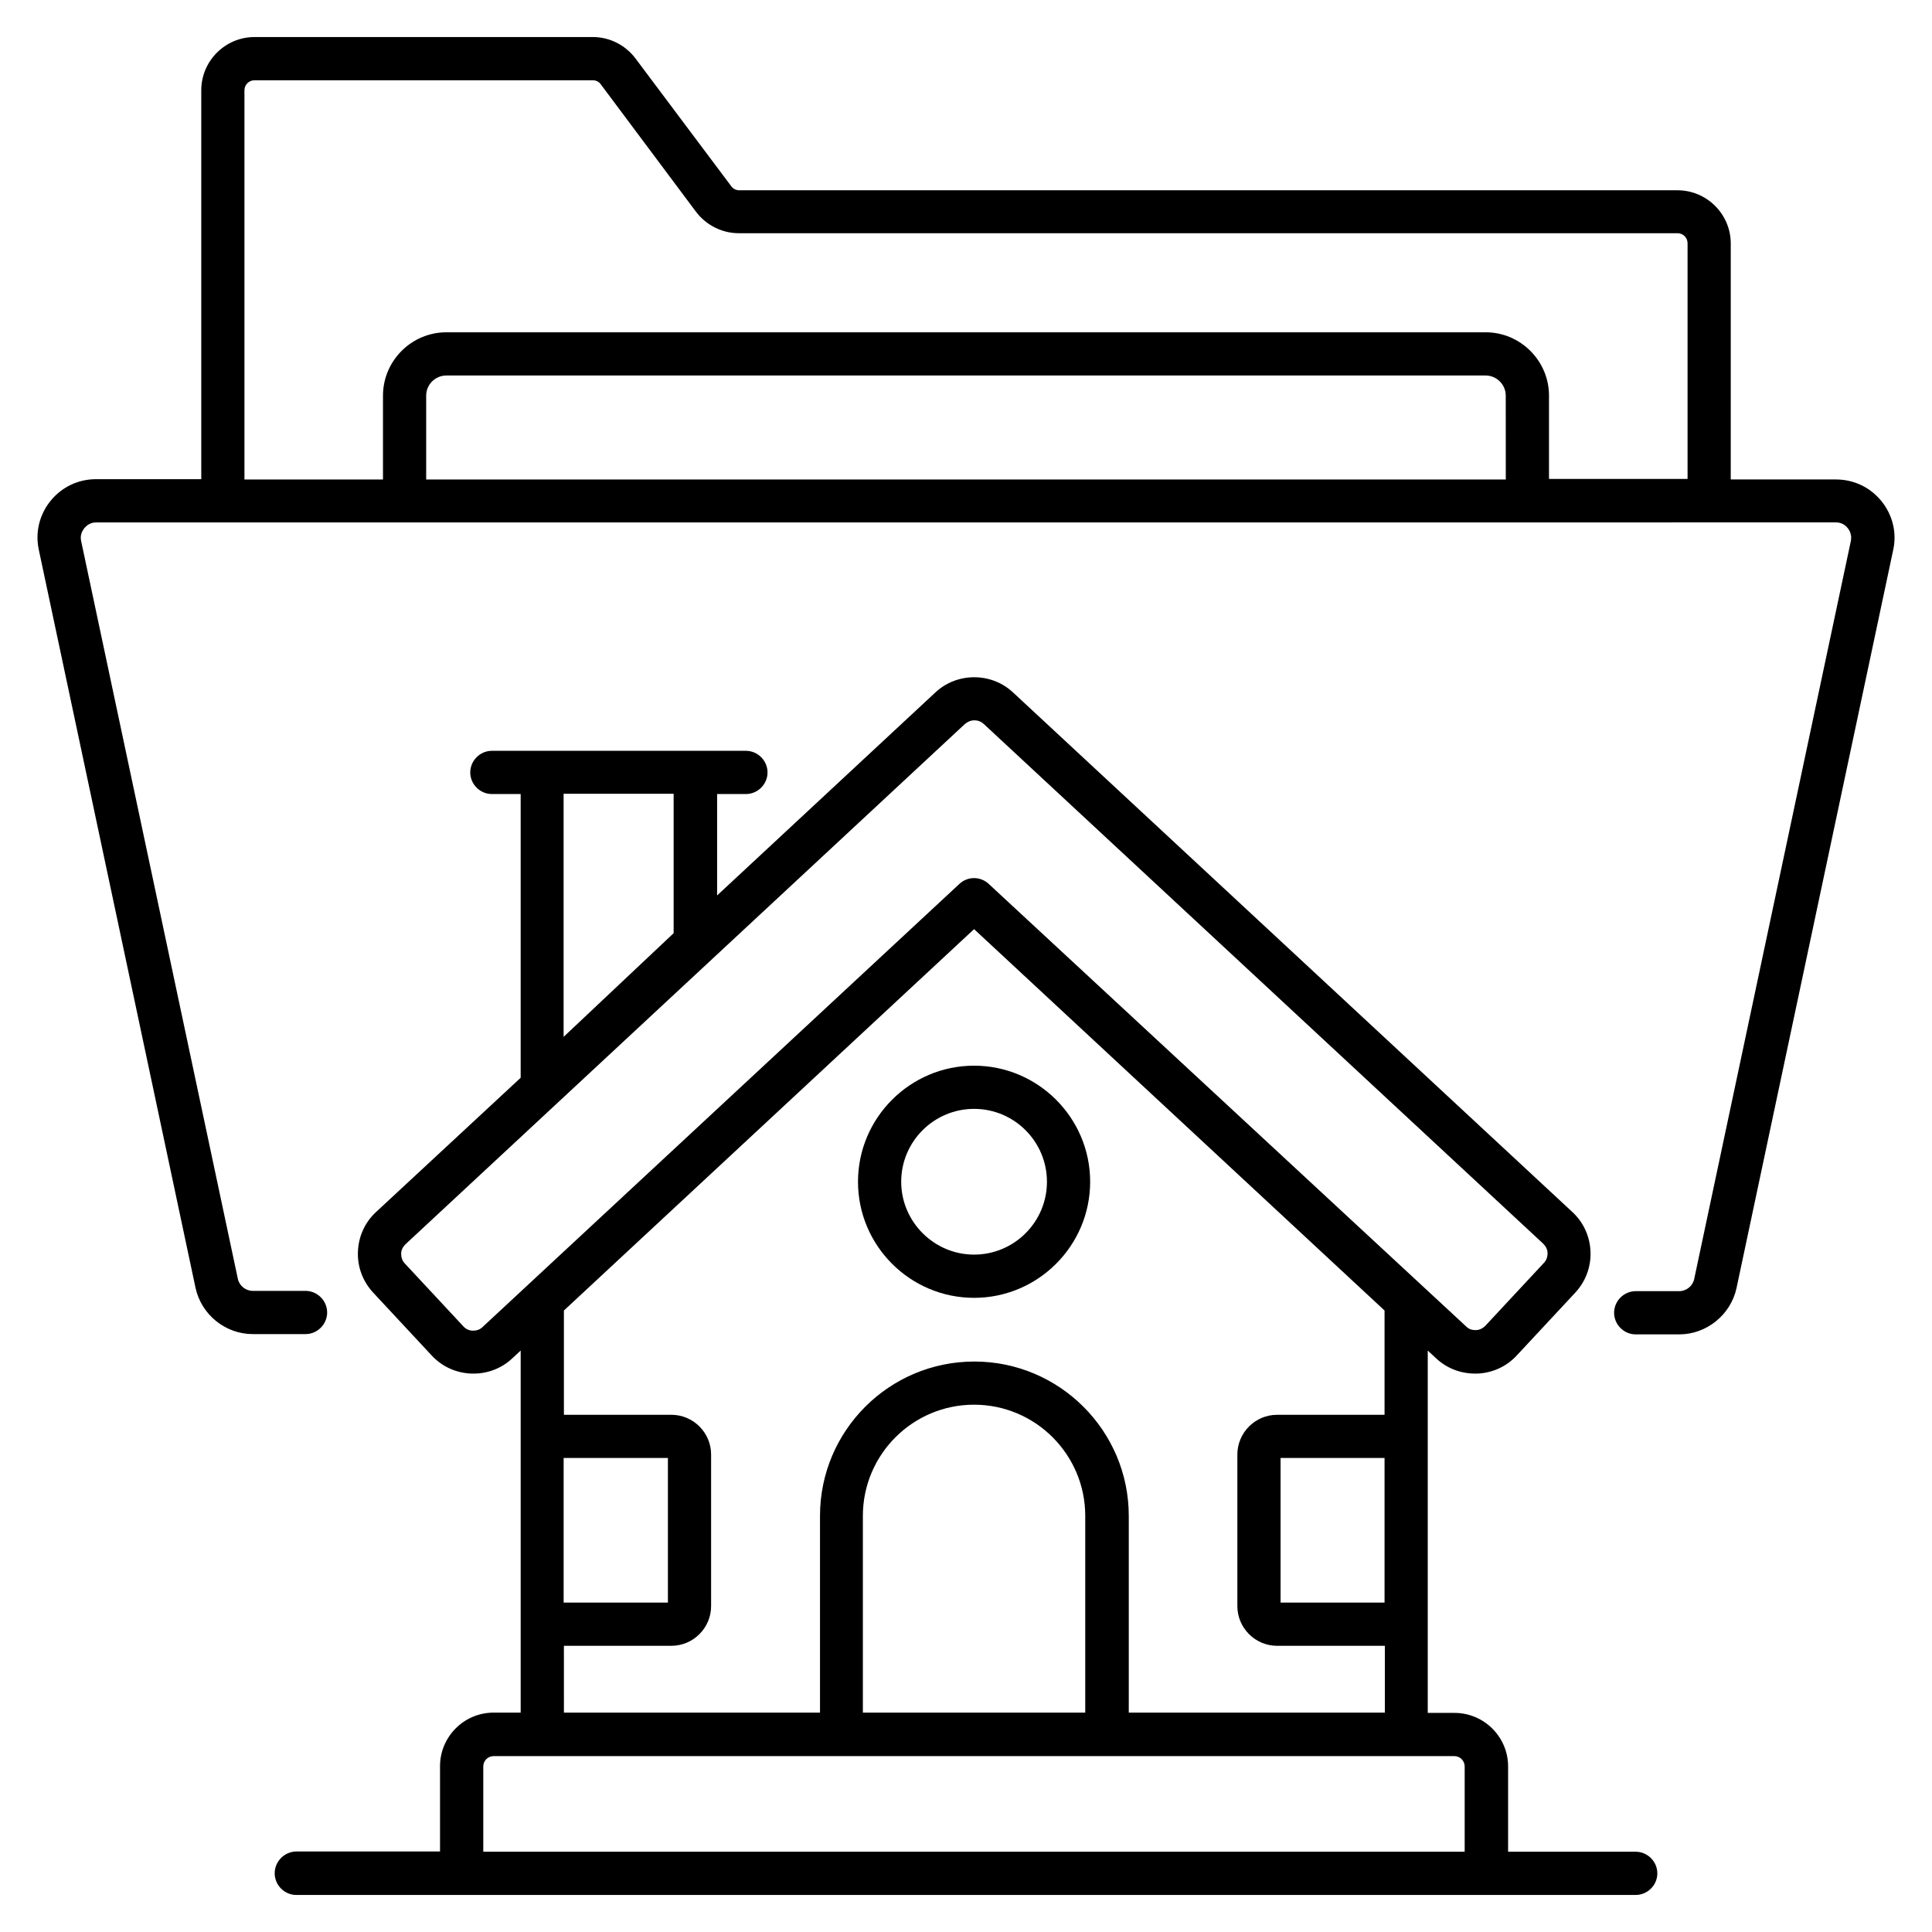
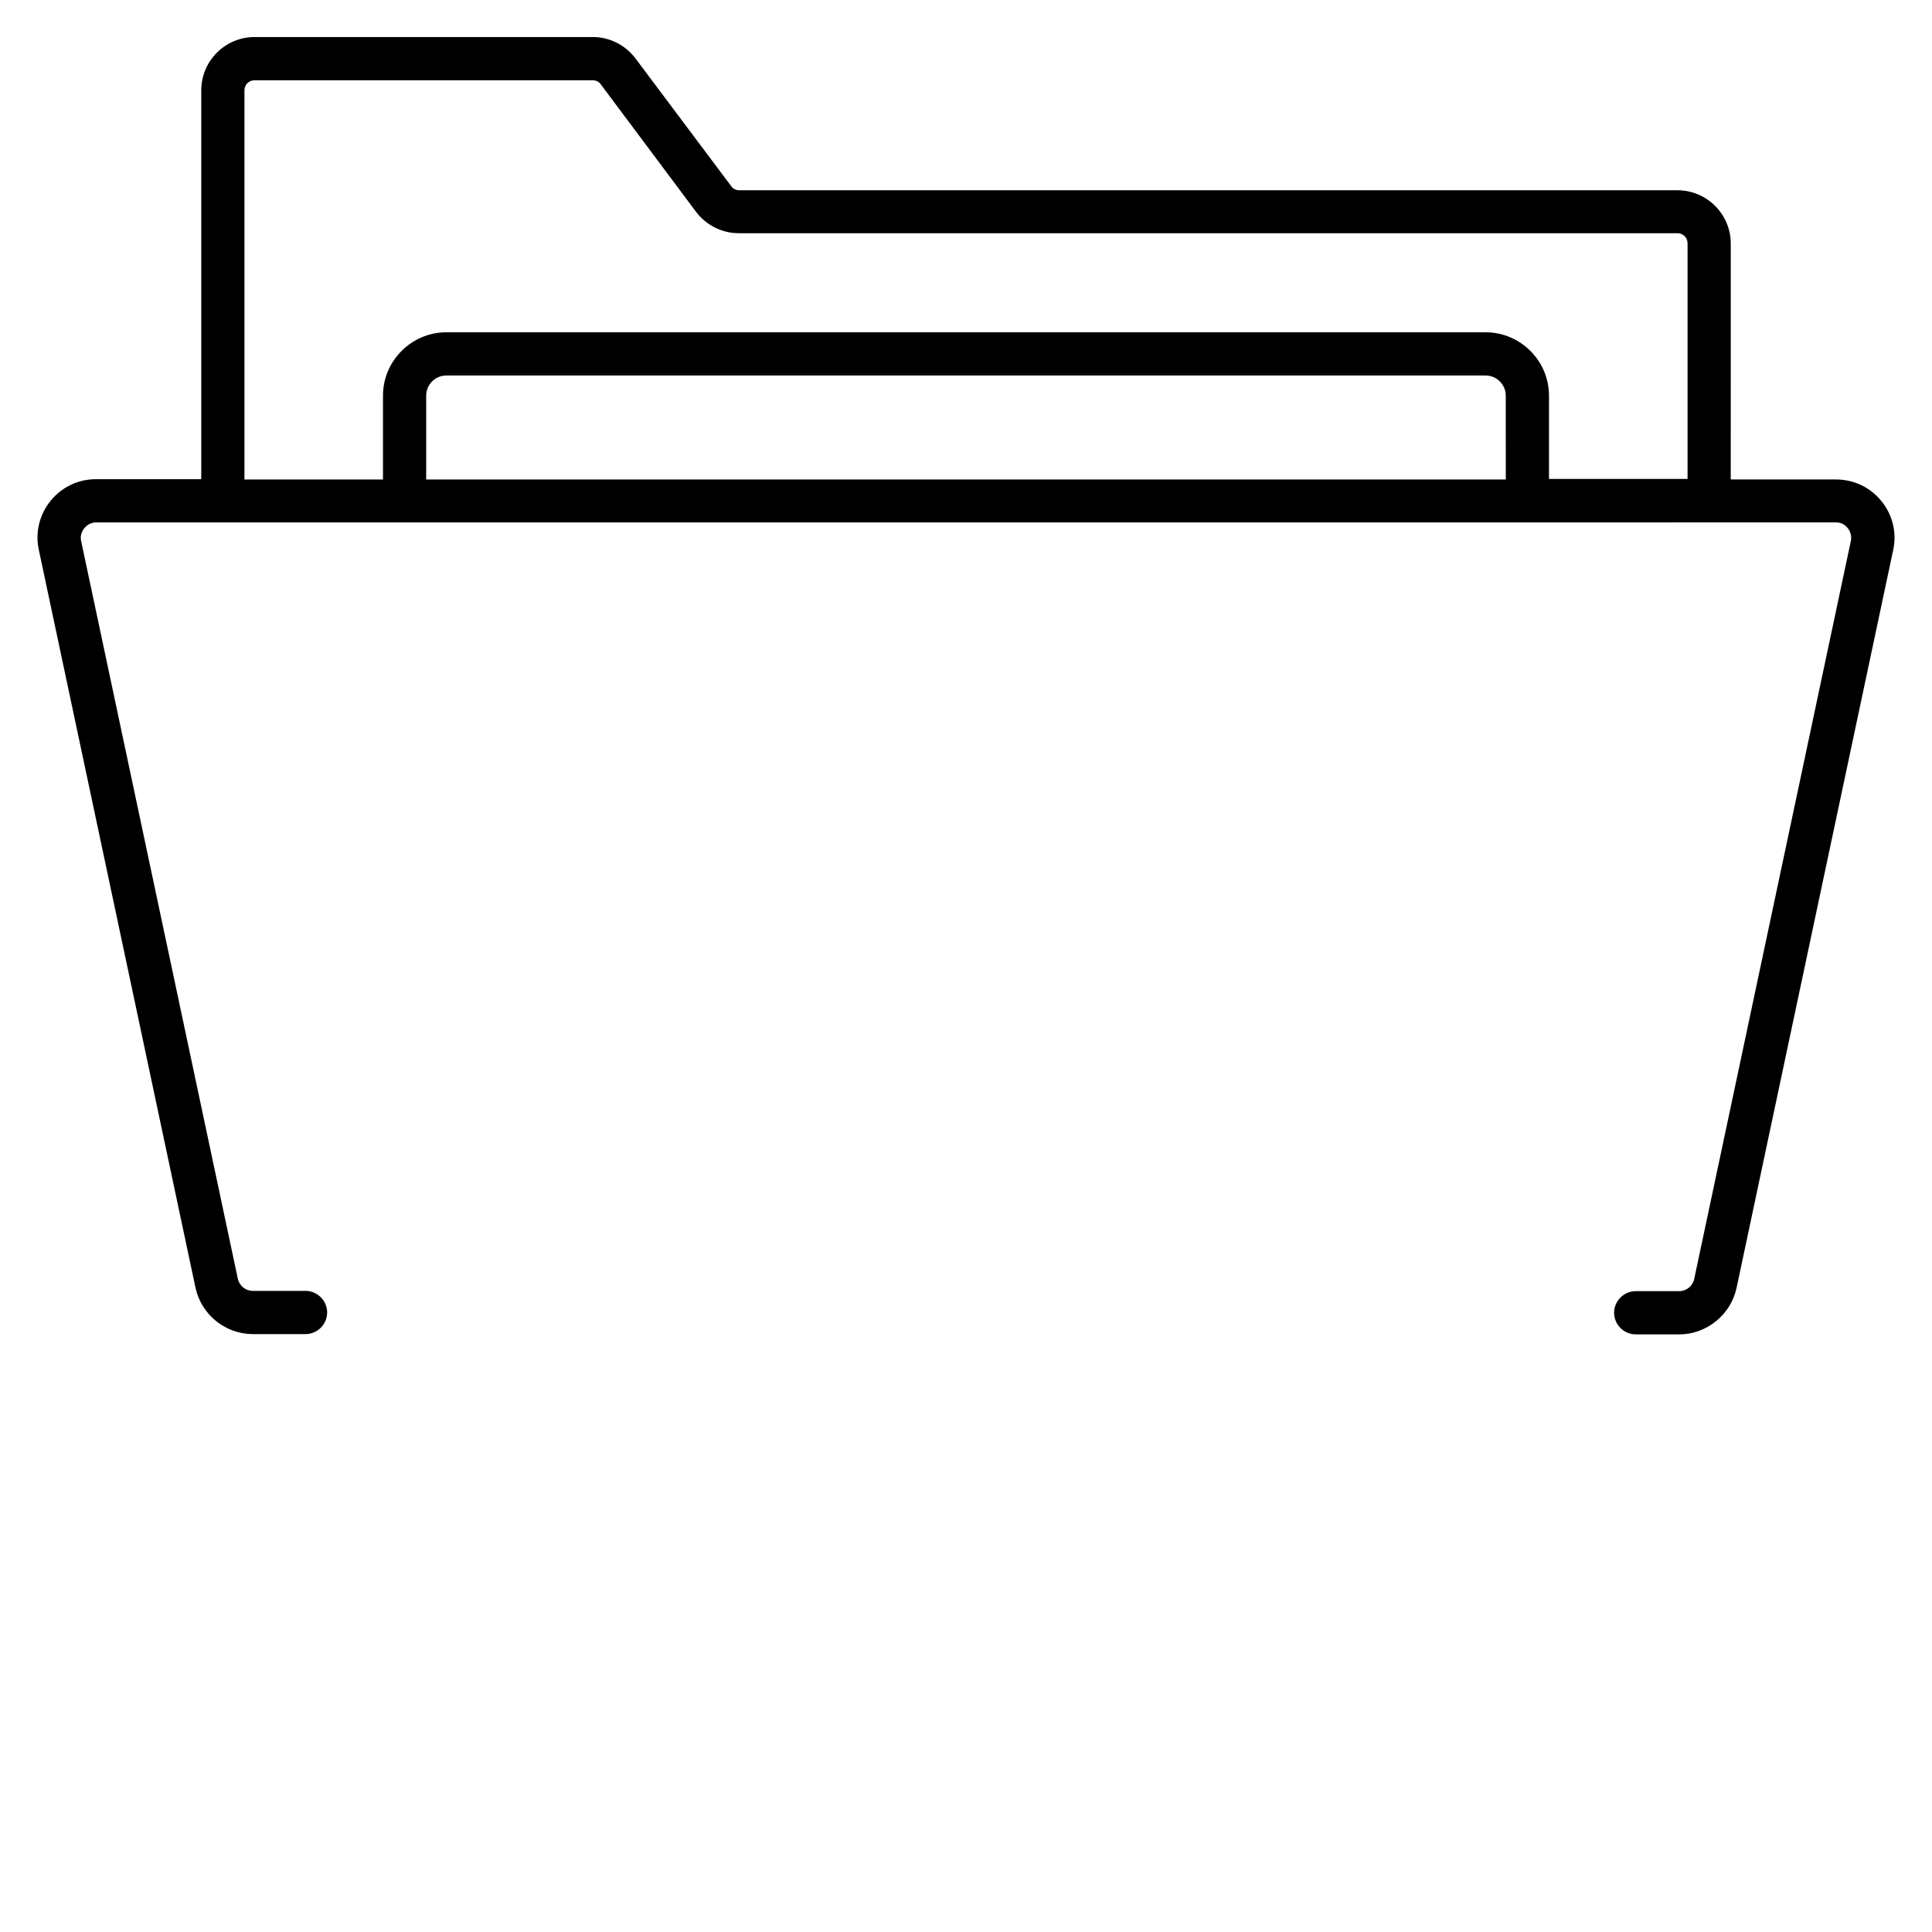
<svg xmlns="http://www.w3.org/2000/svg" fill="#000000" width="800px" height="800px" version="1.1" viewBox="144 144 512 512">
  <g>
    <path d="m642.59 276.79c-2.977-3.664-7.328-5.727-12.062-5.727h-27.863l0.004-62.516c0-7.785-6.336-14.121-14.121-14.121h-248.62c-0.84 0-1.68-0.383-2.137-1.07l-25.344-33.816c-2.672-3.586-6.871-5.727-11.375-5.727l-89.613 0.004c-7.785 0-14.121 6.336-14.121 14.121v103.05h-27.863c-4.734 0-9.082 2.062-12.062 5.727-2.977 3.664-4.121 8.398-3.129 12.977l41.527 195.57c1.527 7.098 7.863 12.289 15.191 12.289h13.969c3.129 0 5.727-2.594 5.727-5.727 0-3.129-2.594-5.727-5.727-5.727l-13.973 0.004c-1.91 0-3.586-1.375-3.969-3.207l-41.523-195.49c-0.383-1.68 0.383-2.824 0.84-3.434 0.457-0.535 1.449-1.527 3.129-1.527l461.06-0.004c1.68 0 2.672 0.918 3.129 1.527 0.457 0.535 1.145 1.754 0.84 3.359l-41.527 195.64c-0.383 1.832-2.062 3.207-3.969 3.207h-11.527c-3.129 0-5.727 2.594-5.727 5.727 0 3.129 2.594 5.727 5.727 5.727h11.527c7.25 0 13.664-5.191 15.191-12.289l41.527-195.64c0.988-4.508-0.156-9.242-3.133-12.906zm-433.81-108.85c0-1.527 1.223-2.672 2.672-2.672h89.617c0.84 0 1.68 0.383 2.137 1.07l25.266 33.816c2.672 3.512 6.871 5.648 11.297 5.648h248.78c1.527 0 2.672 1.223 2.672 2.672v62.441h-36.719v-22.062c0-9.238-7.559-16.793-16.793-16.793h-275.42c-9.238 0-16.793 7.559-16.793 16.793v22.215h-36.715zm334.27 103.13h-286.11v-22.215c0-2.902 2.367-5.344 5.344-5.344h275.41c2.902 0 5.344 2.367 5.344 5.344z" />
-     <path d="m402.14 487.94c16.945 0 30.762-13.816 30.762-30.762 0-16.945-13.816-30.762-30.762-30.762-16.945 0-30.762 13.816-30.762 30.762-0.004 16.945 13.816 30.762 30.762 30.762zm0-50.078c10.688 0 19.312 8.703 19.312 19.312 0 10.688-8.703 19.312-19.312 19.312s-19.312-8.703-19.312-19.312c0-10.684 8.699-19.312 19.312-19.312z" />
-     <path d="m577.48 634.73h-33.816v-22.594c0-7.863-6.414-14.199-14.199-14.199h-7.098v-96.027l2.215 2.062c2.977 2.75 6.641 4.121 10.84 4.047 4.047-0.152 7.785-1.832 10.535-4.809l15.496-16.641c2.75-2.977 4.199-6.793 4.047-10.84-0.152-4.047-1.832-7.785-4.809-10.535l-148.25-137.71c-5.727-5.344-14.809-5.344-20.535 0l-57.863 53.816v-26.871h7.633c3.129 0 5.727-2.594 5.727-5.727 0-3.129-2.594-5.727-5.727-5.727h-67.328c-3.129 0-5.727 2.594-5.727 5.727 0 3.129 2.594 5.727 5.727 5.727h7.633v75.191l-38.32 35.57c-2.977 2.75-4.656 6.488-4.809 10.535-0.152 4.047 1.297 7.863 4.047 10.84l15.496 16.641c2.75 2.977 6.488 4.656 10.535 4.809h0.609c3.816 0 7.481-1.449 10.23-4.047l2.215-2.062v95.953l-7.176 0.004c-7.863 0-14.199 6.414-14.199 14.199v22.594h-38.09c-3.207 0.074-5.723 2.672-5.723 5.801s2.594 5.727 5.727 5.727h354.96c3.129 0 5.727-2.594 5.727-5.727-0.004-3.129-2.602-5.727-5.731-5.727zm-254.96-280.3v36.871l-29.16 27.48v-64.426h29.16zm109.08 243.43h-58.93v-52.137c0-16.258 13.207-29.465 29.465-29.465 16.258 0 29.465 13.207 29.465 29.465zm-159.69-102.21c-0.688 0.688-1.527 0.992-2.594 0.992-0.992 0-1.91-0.457-2.519-1.145l-15.496-16.641c-0.688-0.688-0.992-1.68-0.992-2.594 0-0.992 0.457-1.832 1.145-2.519l148.24-137.86c0.688-0.609 1.602-0.992 2.519-0.992 0.918 0 1.754 0.305 2.519 0.992l148.24 137.71c0.688 0.688 1.145 1.527 1.145 2.519 0 0.992-0.305 1.91-0.992 2.594l-15.496 16.641c-0.688 0.688-1.602 1.145-2.519 1.145-1.145 0-1.91-0.305-2.594-0.992l-126.49-117.25c-2.215-2.062-5.574-2.062-7.785 0zm130.23-105.42 108.78 101.07v27.633l-28.473 0.004c-5.801 0-10.535 4.734-10.535 10.535v40.152c0 5.801 4.734 10.535 10.535 10.535h28.551v17.711h-67.863v-52.137c0-22.594-18.398-40.914-40.914-40.914-22.594 0-40.914 18.32-40.914 40.914v52.137h-67.863l-0.004-17.715h28.473c5.801 0 10.535-4.734 10.535-10.535v-40.152c0-5.801-4.734-10.535-10.535-10.535h-28.473v-27.633zm108.78 140.15v38.32h-27.559v-38.32zm-217.55 0h27.633v38.32h-27.633zm-21.297 104.35v-22.594c0-1.527 1.223-2.75 2.75-2.75h254.58c1.527 0 2.75 1.223 2.75 2.75v22.594z" />
  </g>
</svg>